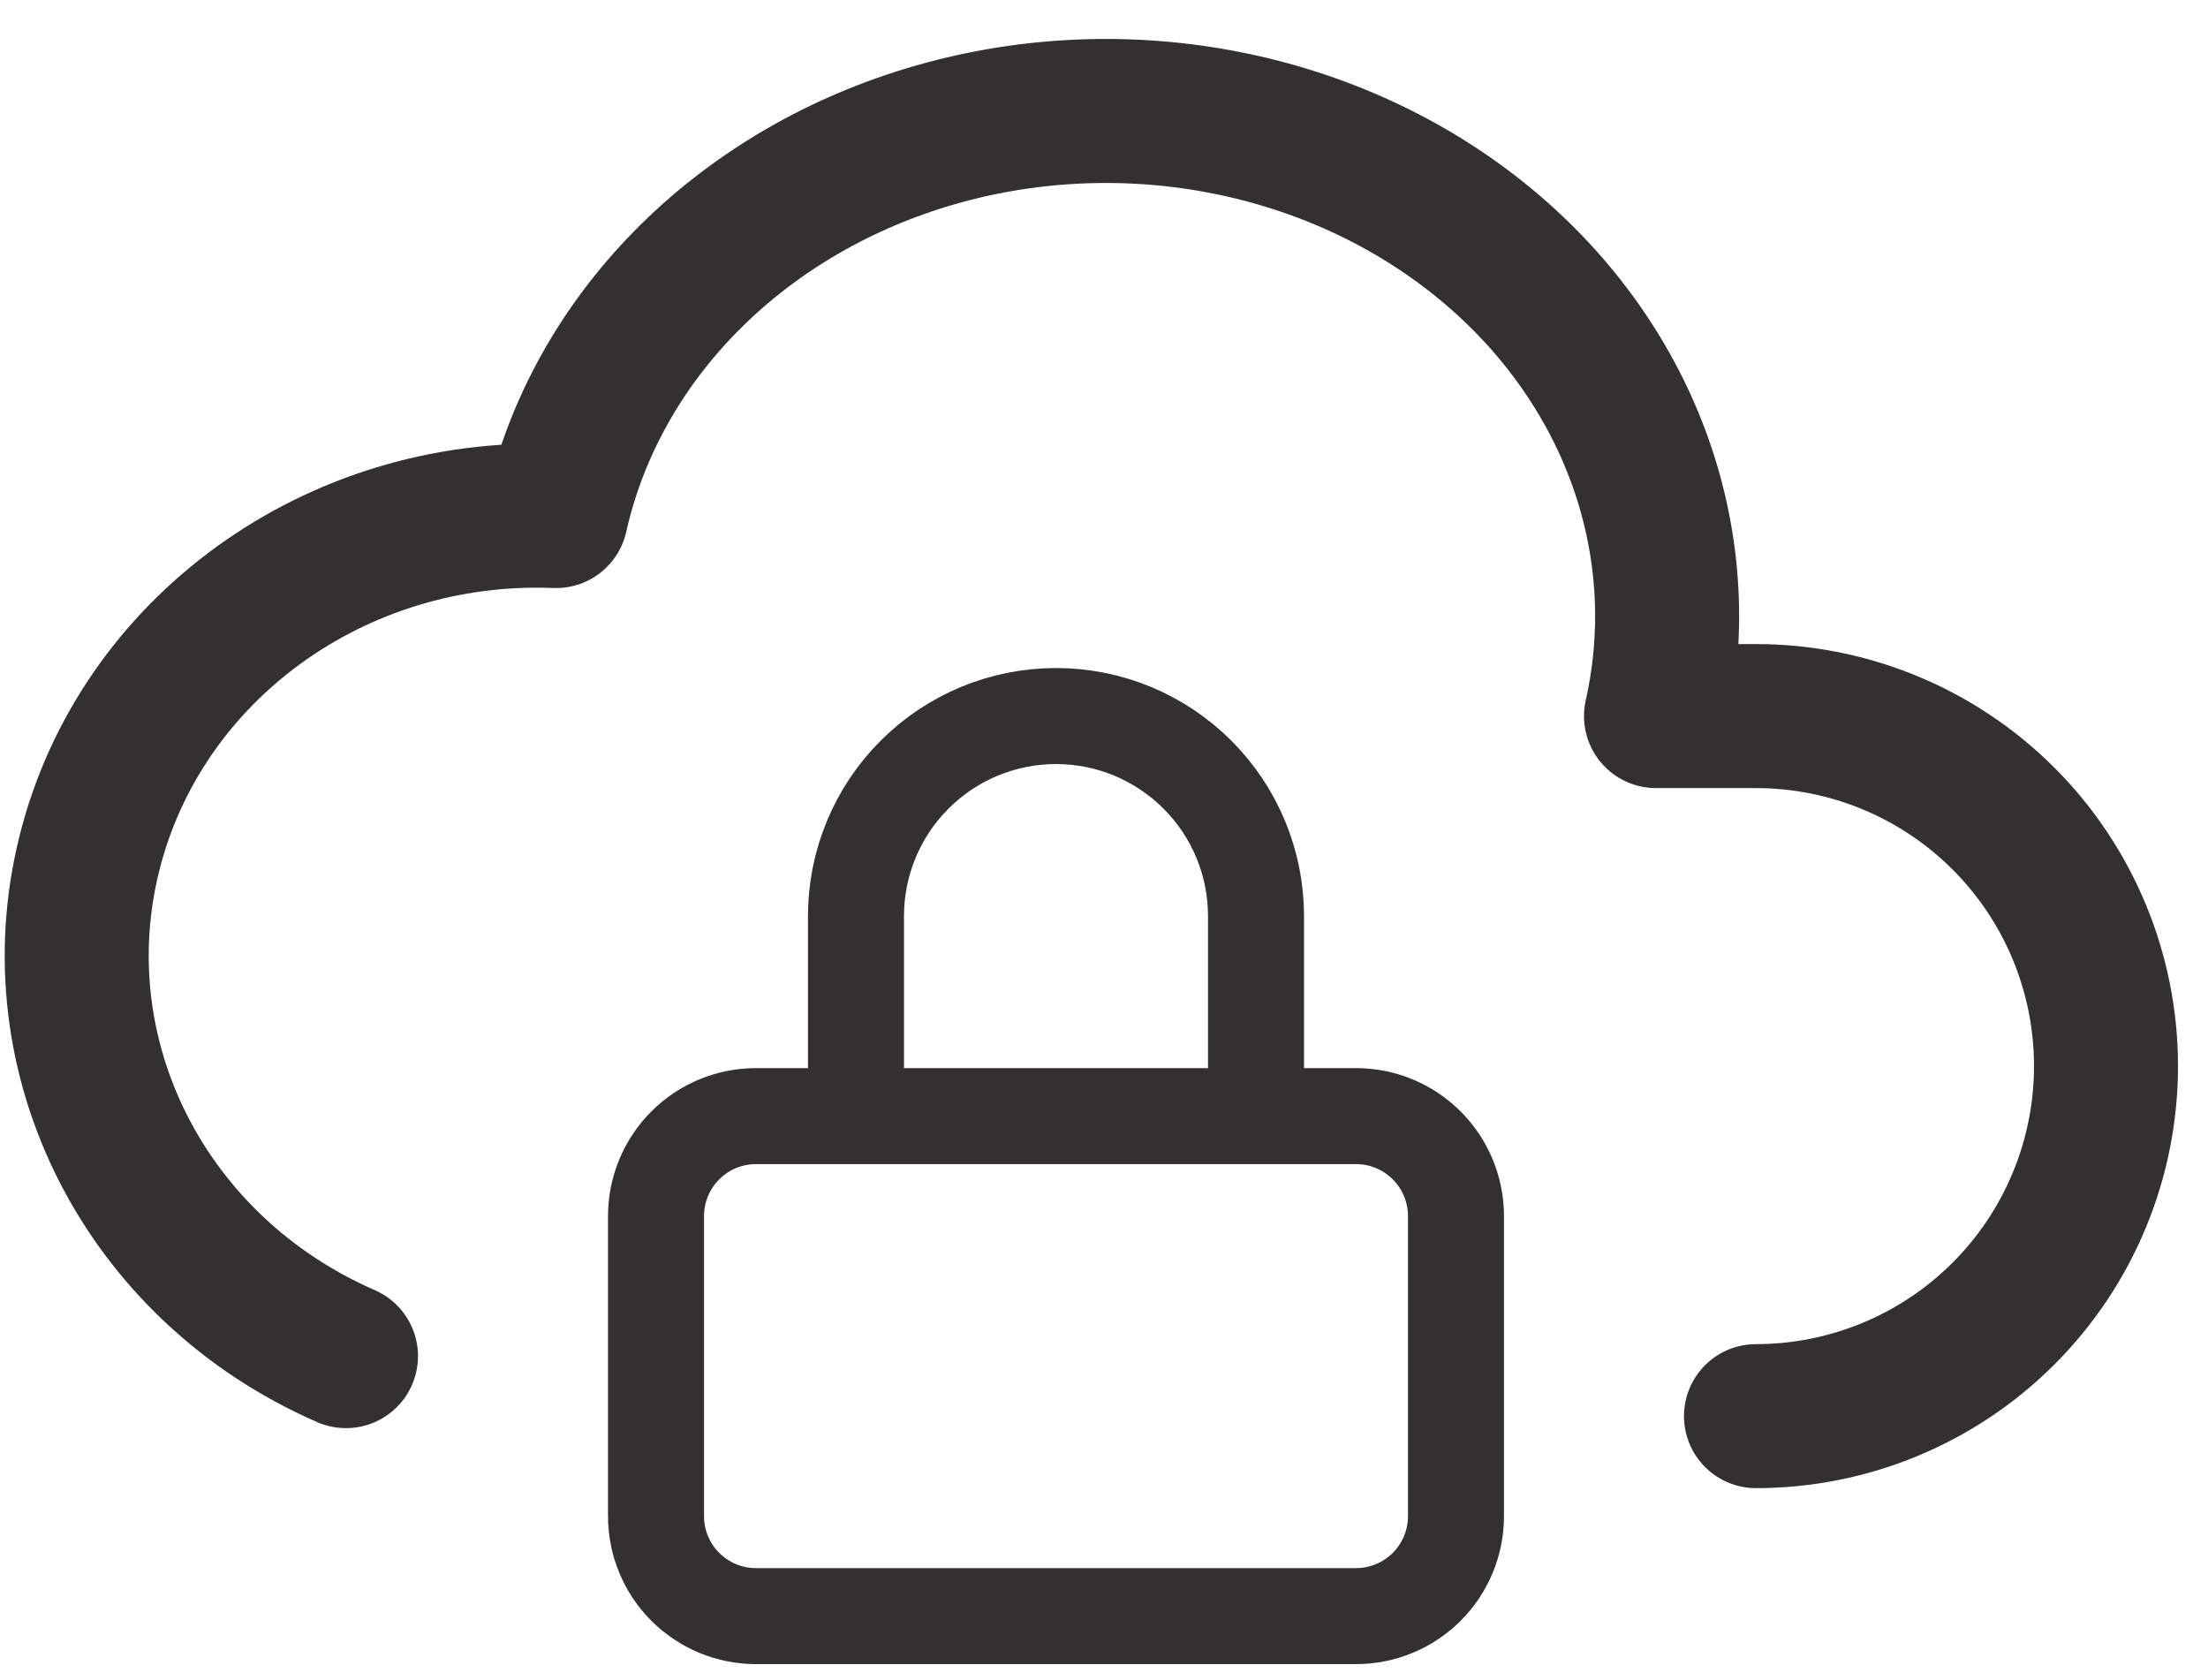
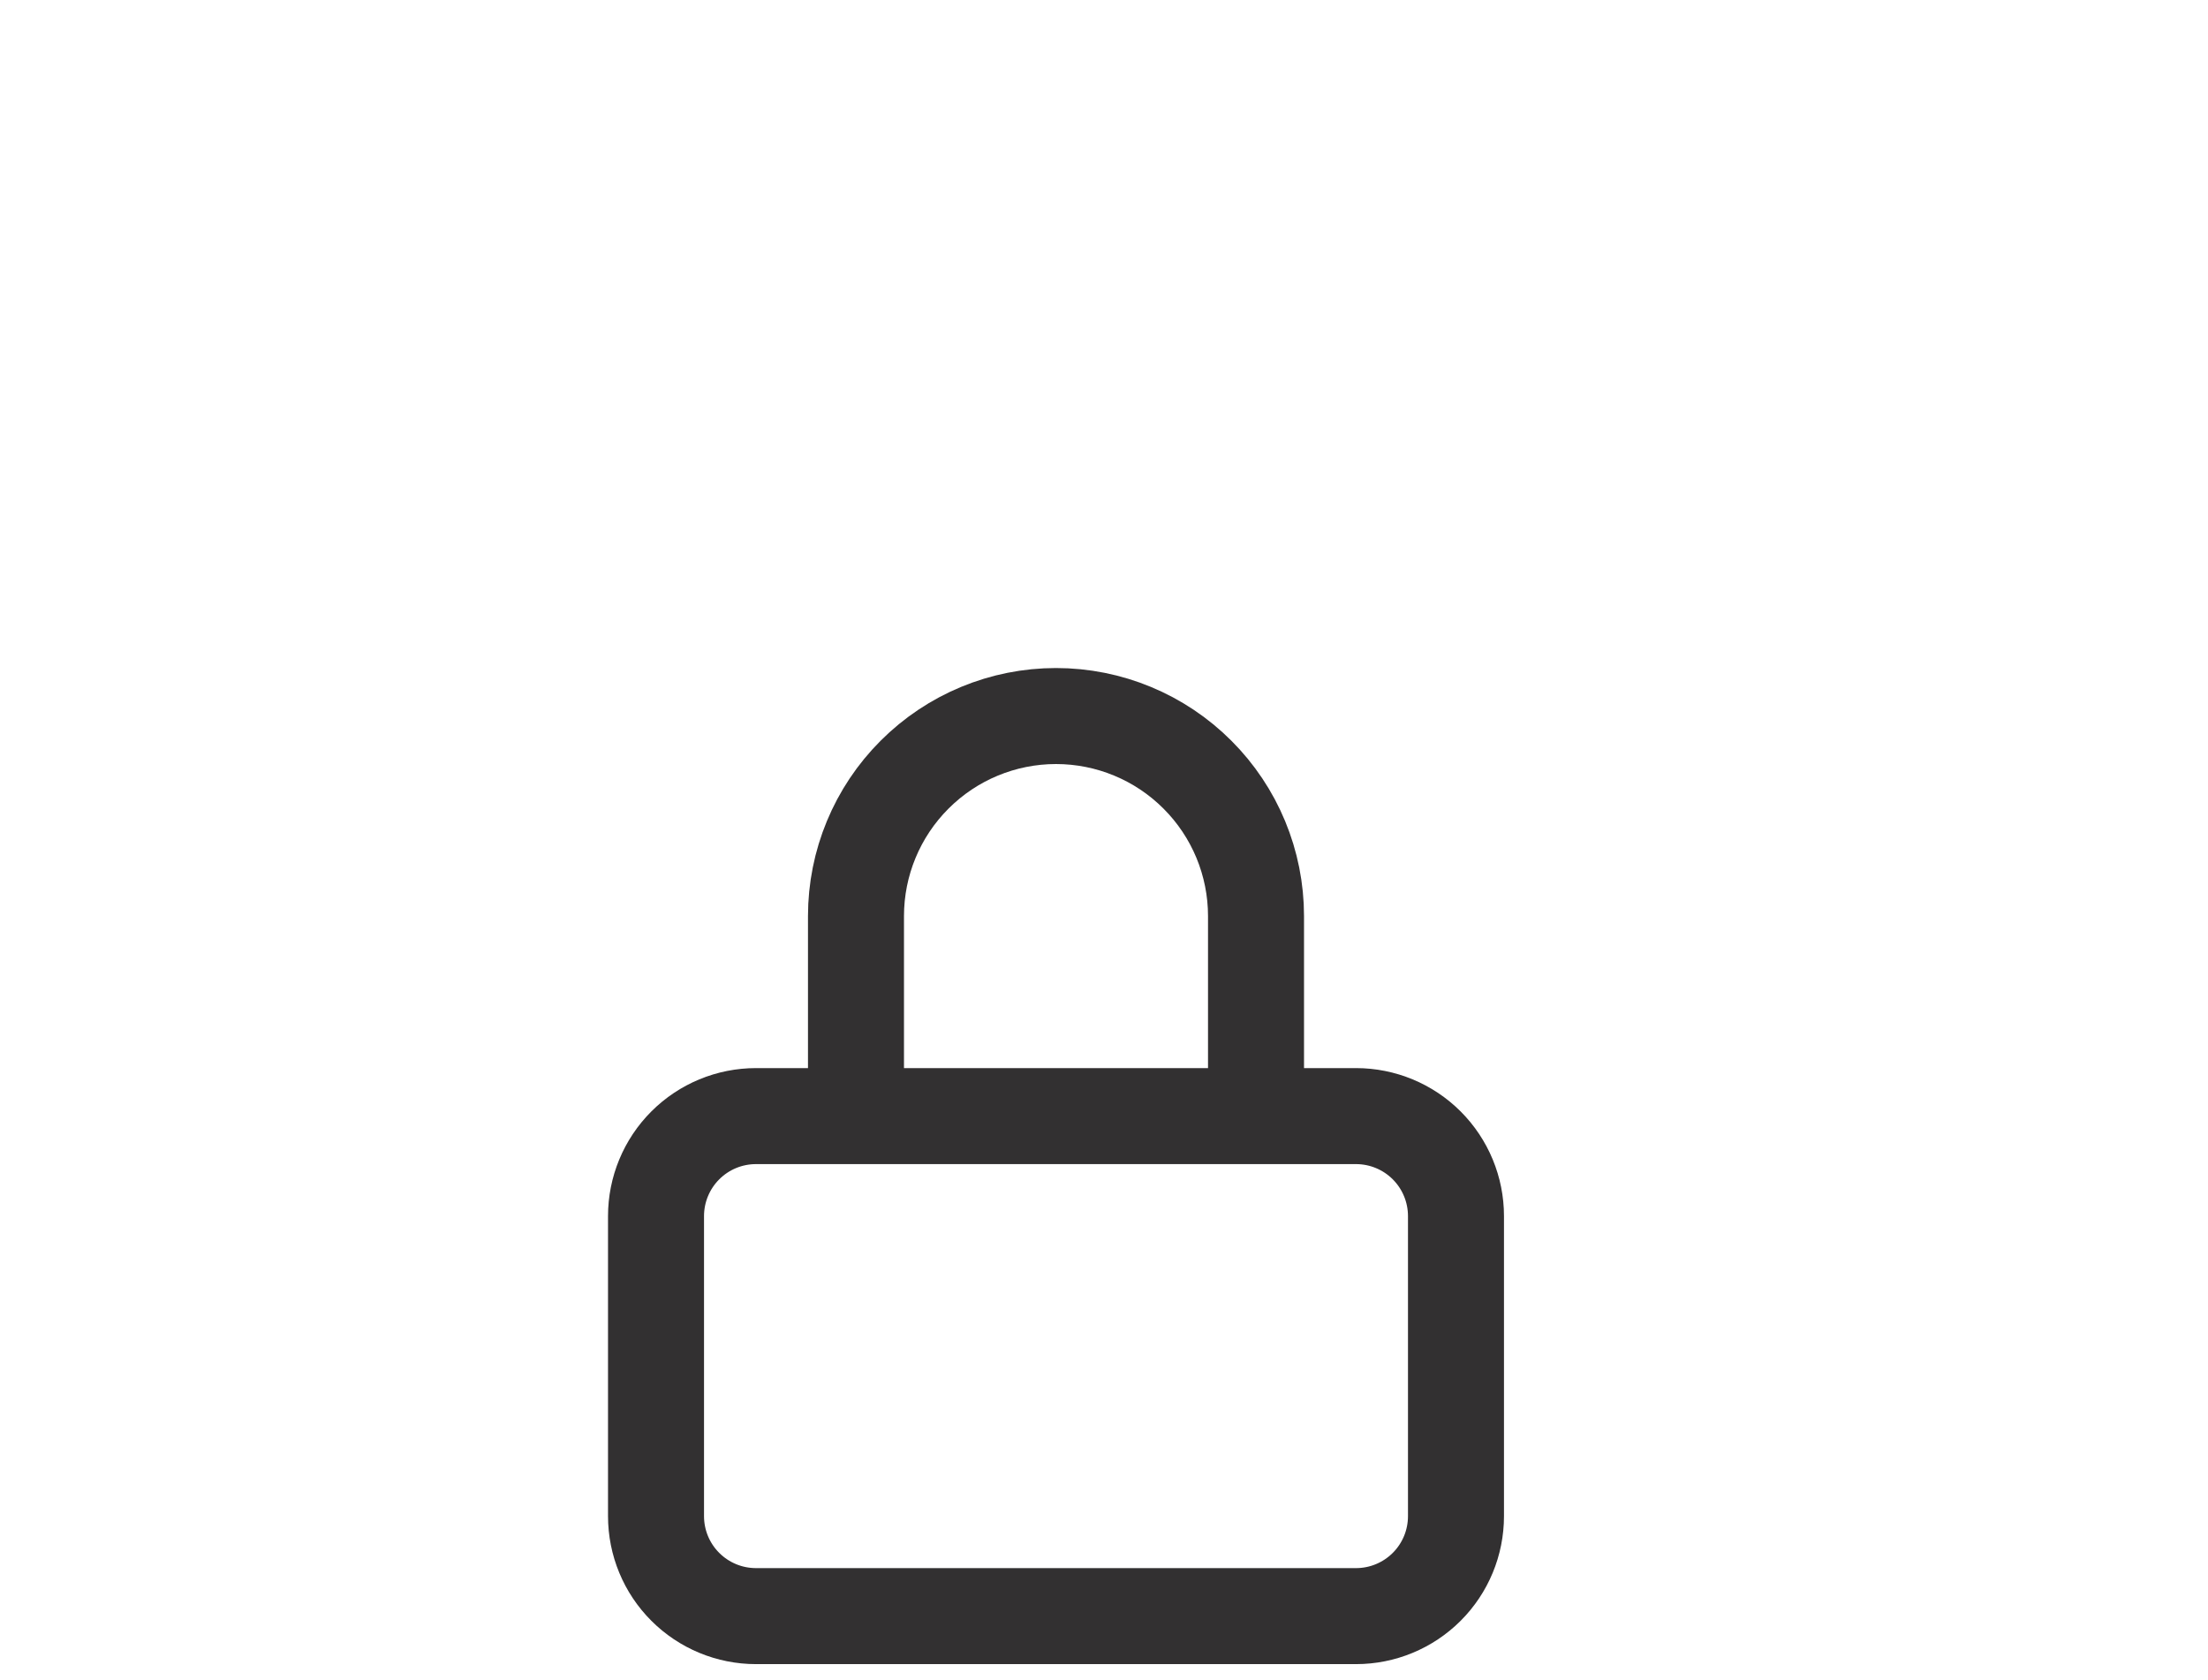
<svg xmlns="http://www.w3.org/2000/svg" width="46" height="35" viewBox="0 0 46 35" fill="none">
  <g id="Group">
-     <path id="Vector" d="M36.583 29.5C38.517 29.5 40.372 28.732 41.739 27.364C43.107 25.997 43.875 24.142 43.875 22.208C43.875 20.274 43.107 18.42 41.739 17.052C40.372 15.685 38.517 14.917 36.583 14.917H34.5C35.327 11.233 33.906 7.431 30.775 4.944C27.644 2.458 23.275 1.662 19.317 2.86C15.358 4.058 12.41 7.067 11.583 10.75C7.002 10.567 2.927 13.512 1.862 17.777C0.796 22.042 3.037 26.431 7.208 28.25" stroke="#323031" stroke-width="3" stroke-linecap="round" stroke-linejoin="round" />
    <path id="Vector_2" d="M17.833 23.25V19.083C17.833 17.978 18.272 16.918 19.054 16.137C19.835 15.355 20.895 14.916 22 14.916C23.105 14.916 24.165 15.355 24.946 16.137C25.728 16.918 26.167 17.978 26.167 19.083V23.25M13.667 25.333C13.667 24.781 13.886 24.251 14.277 23.86C14.668 23.469 15.197 23.25 15.75 23.25H28.25C28.802 23.25 29.332 23.469 29.723 23.86C30.114 24.251 30.333 24.781 30.333 25.333V31.583C30.333 32.136 30.114 32.666 29.723 33.056C29.332 33.447 28.802 33.666 28.25 33.666H15.75C15.197 33.666 14.668 33.447 14.277 33.056C13.886 32.666 13.667 32.136 13.667 31.583V25.333Z" stroke="#323031" stroke-width="2" stroke-linecap="round" stroke-linejoin="round" />
  </g>
</svg>